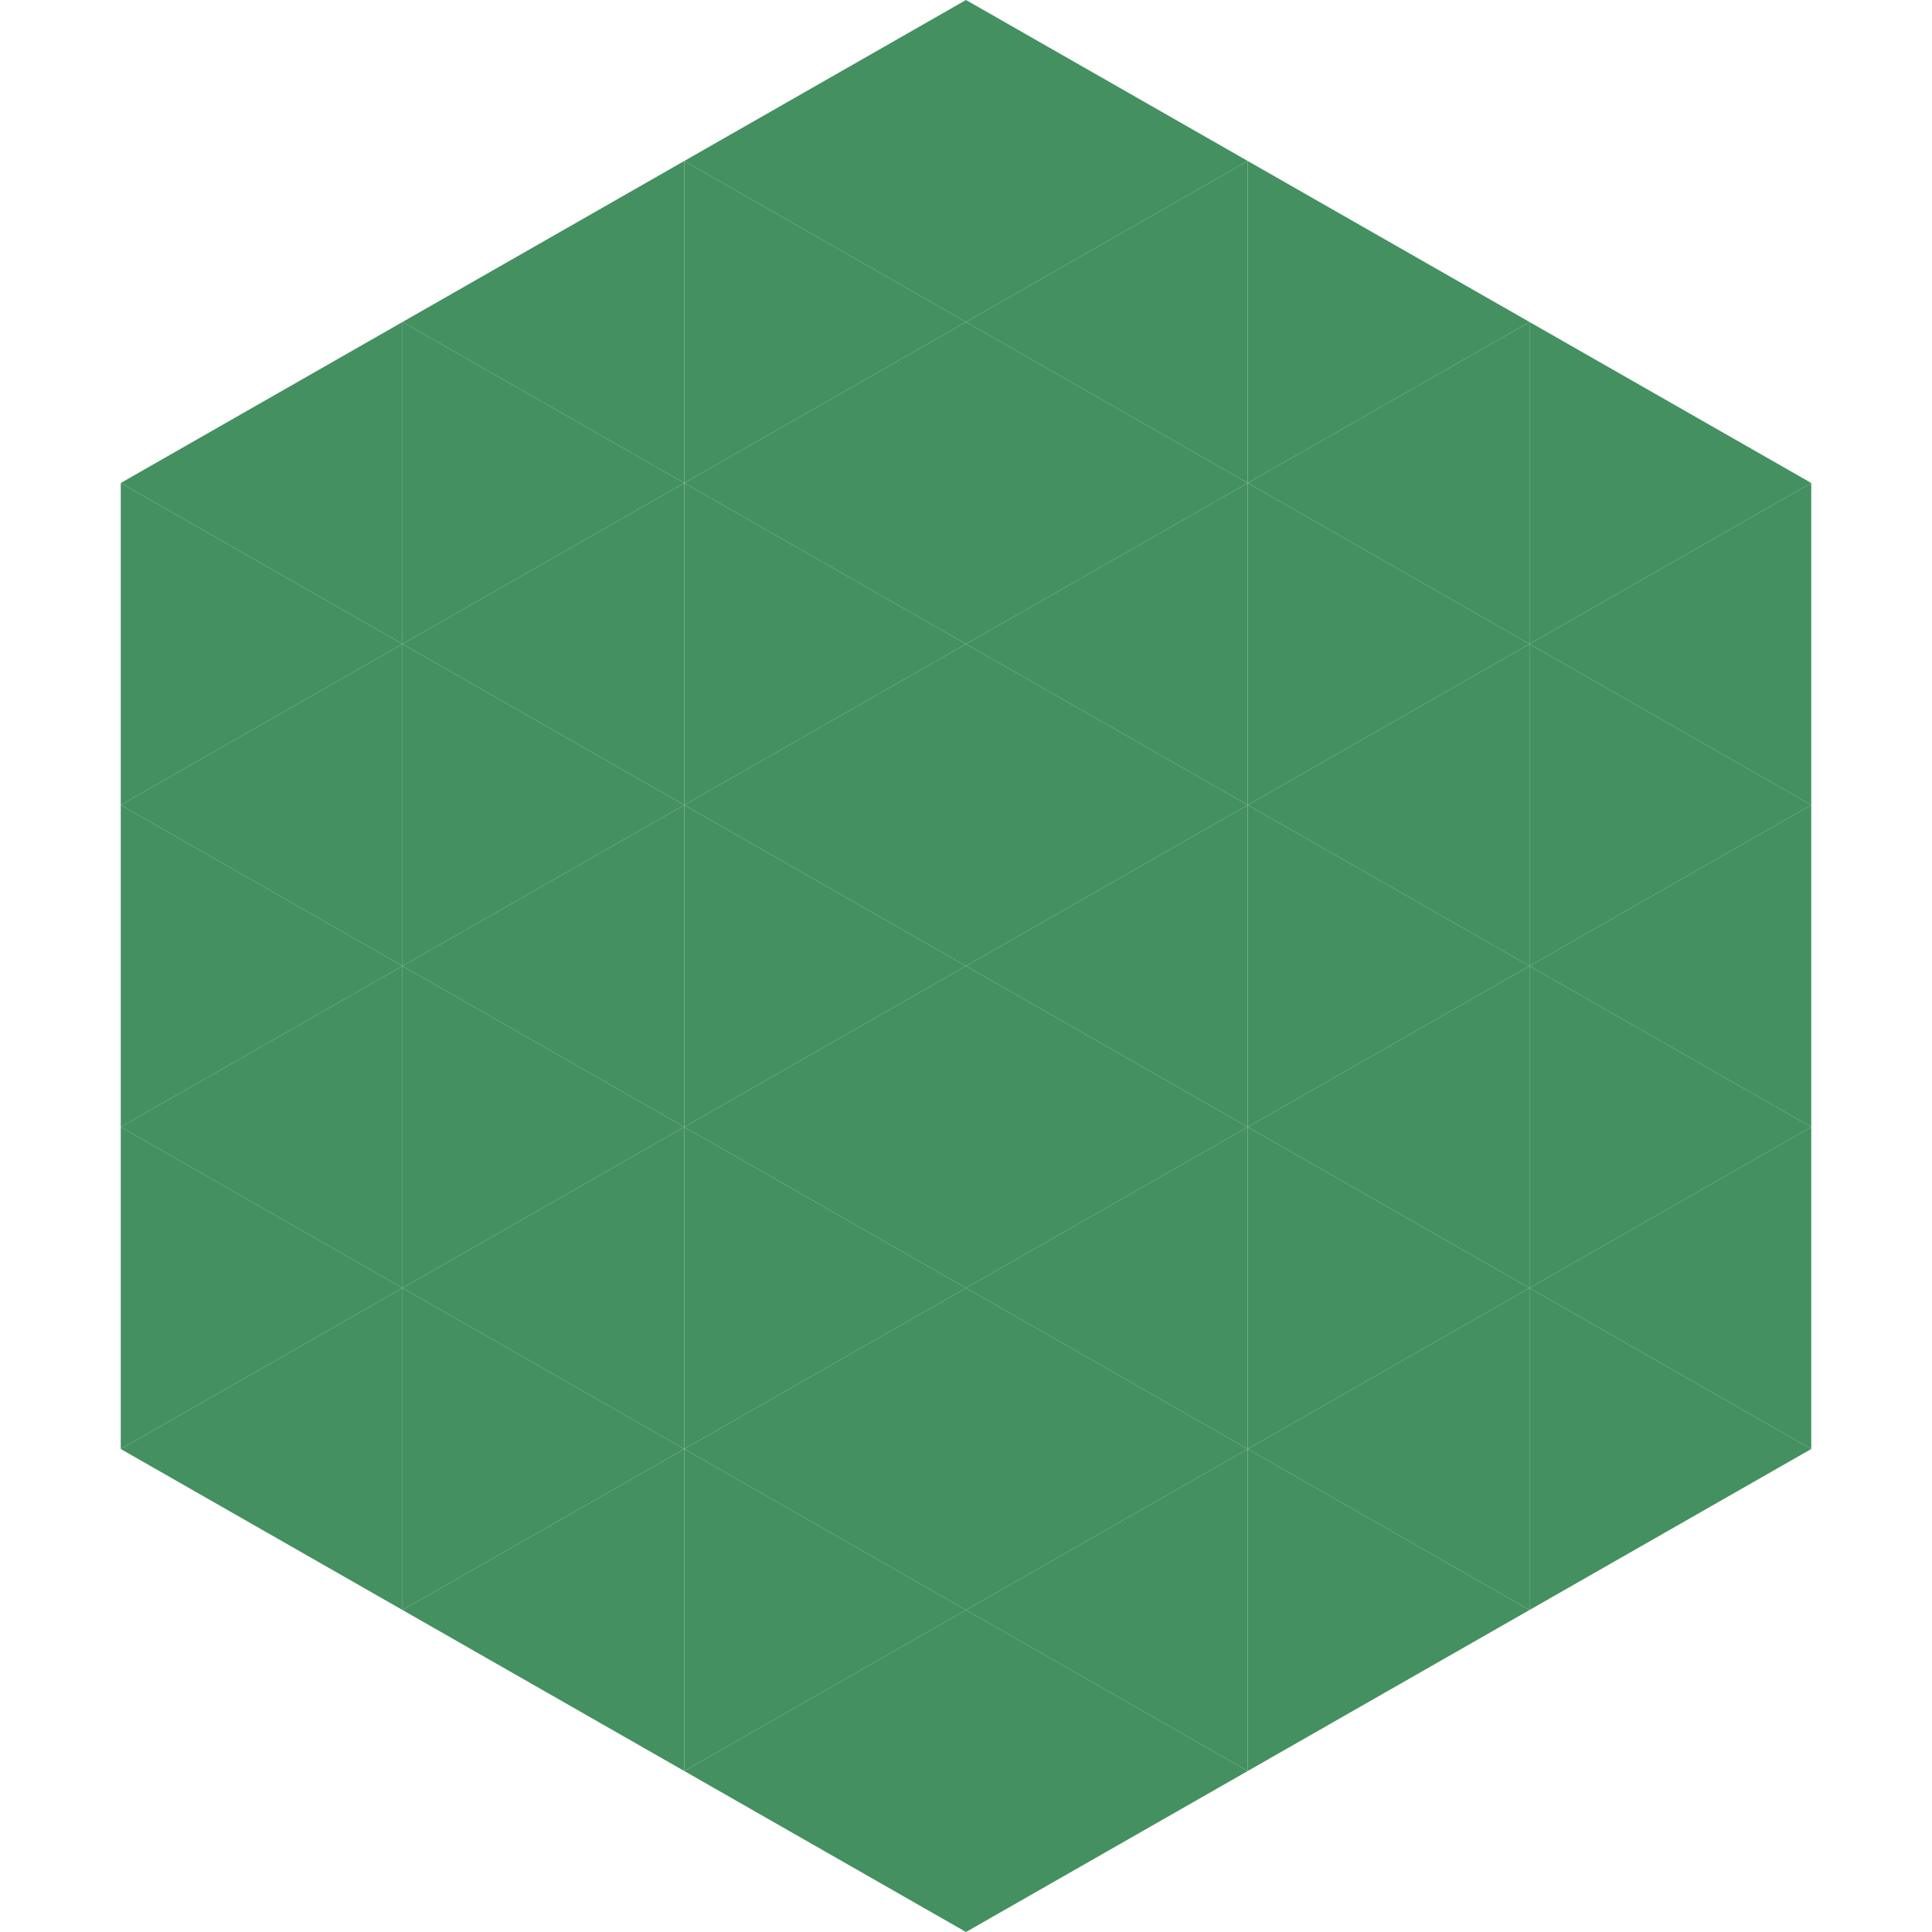
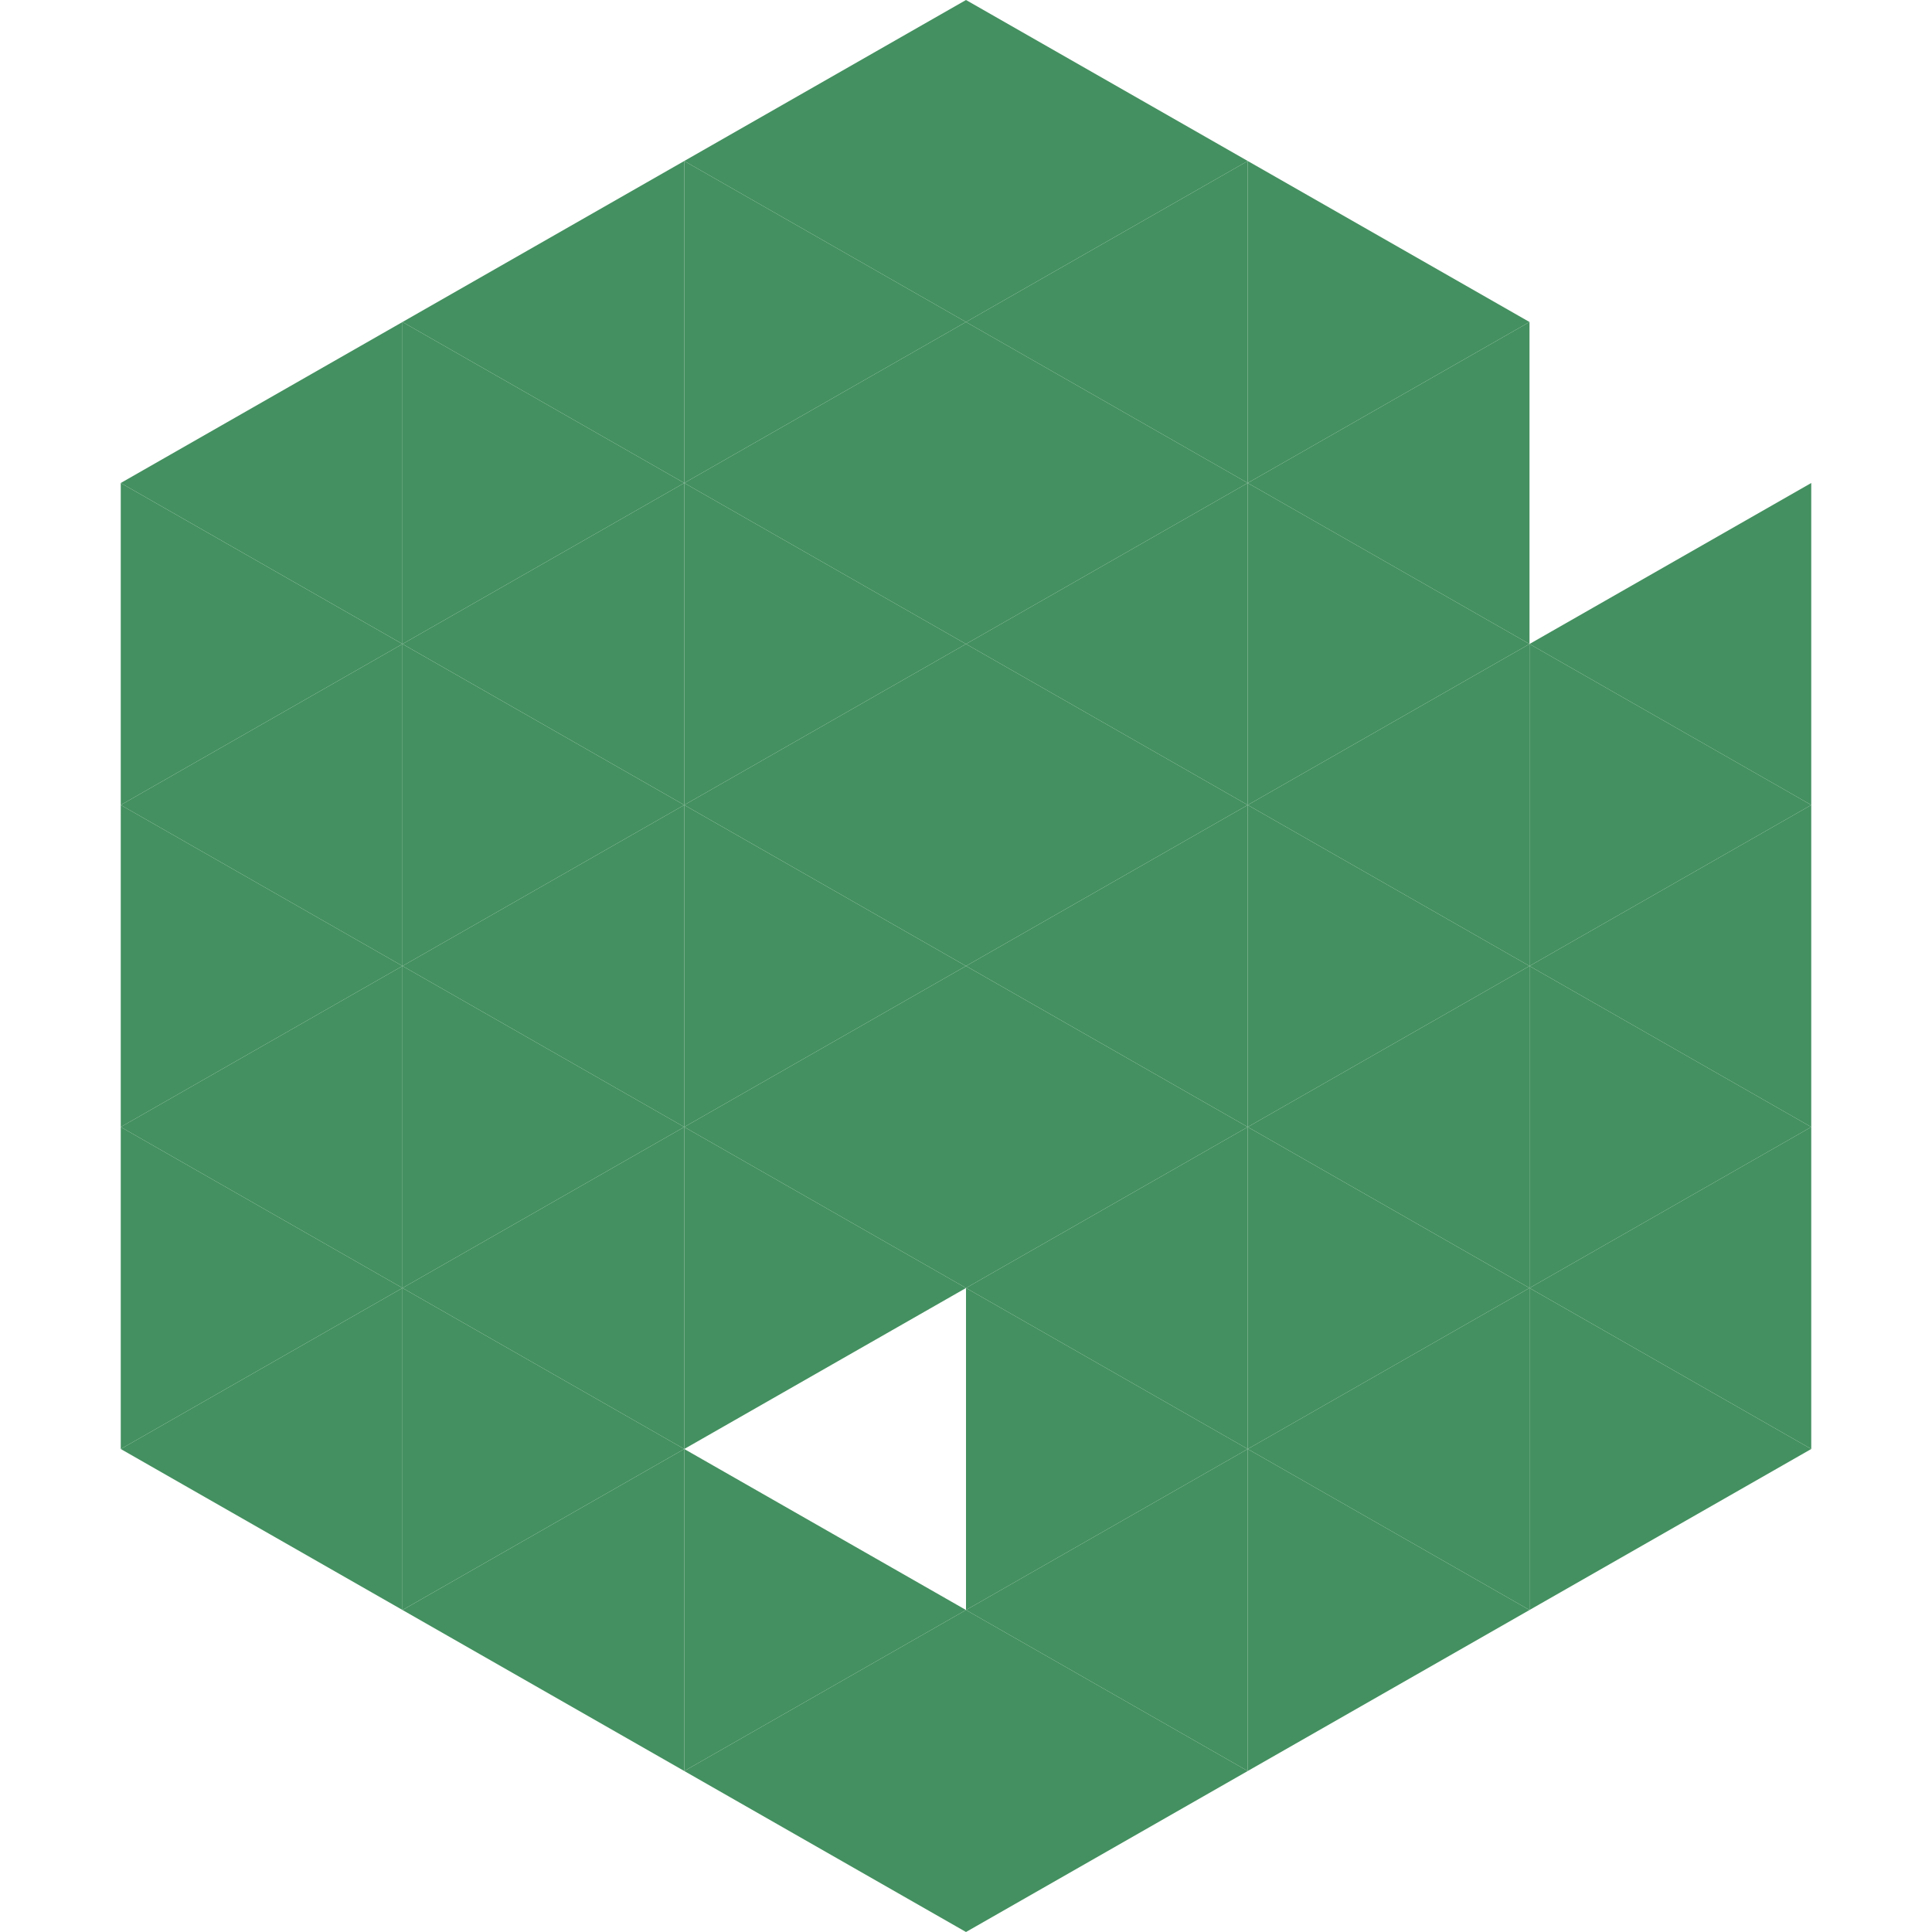
<svg xmlns="http://www.w3.org/2000/svg" width="240" height="240">
  <polygon points="50,40 15,60 50,80" style="fill:rgb(68,144,96)" />
-   <polygon points="190,40 225,60 190,80" style="fill:rgb(68,144,96)" />
  <polygon points="15,60 50,80 15,100" style="fill:rgb(68,144,96)" />
  <polygon points="225,60 190,80 225,100" style="fill:rgb(68,144,96)" />
  <polygon points="50,80 15,100 50,120" style="fill:rgb(68,144,96)" />
  <polygon points="190,80 225,100 190,120" style="fill:rgb(68,144,96)" />
  <polygon points="15,100 50,120 15,140" style="fill:rgb(68,144,96)" />
  <polygon points="225,100 190,120 225,140" style="fill:rgb(68,144,96)" />
  <polygon points="50,120 15,140 50,160" style="fill:rgb(68,144,96)" />
  <polygon points="190,120 225,140 190,160" style="fill:rgb(68,144,96)" />
  <polygon points="15,140 50,160 15,180" style="fill:rgb(68,144,96)" />
  <polygon points="225,140 190,160 225,180" style="fill:rgb(68,144,96)" />
  <polygon points="50,160 15,180 50,200" style="fill:rgb(68,144,96)" />
  <polygon points="190,160 225,180 190,200" style="fill:rgb(68,144,96)" />
  <polygon points="15,180 50,200 15,220" style="fill:rgb(255,255,255); fill-opacity:0" />
  <polygon points="225,180 190,200 225,220" style="fill:rgb(255,255,255); fill-opacity:0" />
  <polygon points="50,0 85,20 50,40" style="fill:rgb(255,255,255); fill-opacity:0" />
  <polygon points="190,0 155,20 190,40" style="fill:rgb(255,255,255); fill-opacity:0" />
  <polygon points="85,20 50,40 85,60" style="fill:rgb(68,144,96)" />
  <polygon points="155,20 190,40 155,60" style="fill:rgb(68,144,96)" />
  <polygon points="50,40 85,60 50,80" style="fill:rgb(68,144,96)" />
  <polygon points="190,40 155,60 190,80" style="fill:rgb(68,144,96)" />
  <polygon points="85,60 50,80 85,100" style="fill:rgb(68,144,96)" />
  <polygon points="155,60 190,80 155,100" style="fill:rgb(68,144,96)" />
  <polygon points="50,80 85,100 50,120" style="fill:rgb(68,144,96)" />
  <polygon points="190,80 155,100 190,120" style="fill:rgb(68,144,96)" />
  <polygon points="85,100 50,120 85,140" style="fill:rgb(68,144,96)" />
  <polygon points="155,100 190,120 155,140" style="fill:rgb(68,144,96)" />
  <polygon points="50,120 85,140 50,160" style="fill:rgb(68,144,96)" />
  <polygon points="190,120 155,140 190,160" style="fill:rgb(68,144,96)" />
  <polygon points="85,140 50,160 85,180" style="fill:rgb(68,144,96)" />
  <polygon points="155,140 190,160 155,180" style="fill:rgb(68,144,96)" />
  <polygon points="50,160 85,180 50,200" style="fill:rgb(68,144,96)" />
  <polygon points="190,160 155,180 190,200" style="fill:rgb(68,144,96)" />
  <polygon points="85,180 50,200 85,220" style="fill:rgb(68,144,96)" />
  <polygon points="155,180 190,200 155,220" style="fill:rgb(68,144,96)" />
  <polygon points="120,0 85,20 120,40" style="fill:rgb(68,144,96)" />
  <polygon points="120,0 155,20 120,40" style="fill:rgb(68,144,96)" />
  <polygon points="85,20 120,40 85,60" style="fill:rgb(68,144,96)" />
  <polygon points="155,20 120,40 155,60" style="fill:rgb(68,144,96)" />
  <polygon points="120,40 85,60 120,80" style="fill:rgb(68,144,96)" />
  <polygon points="120,40 155,60 120,80" style="fill:rgb(68,144,96)" />
  <polygon points="85,60 120,80 85,100" style="fill:rgb(68,144,96)" />
  <polygon points="155,60 120,80 155,100" style="fill:rgb(68,144,96)" />
  <polygon points="120,80 85,100 120,120" style="fill:rgb(68,144,96)" />
  <polygon points="120,80 155,100 120,120" style="fill:rgb(68,144,96)" />
  <polygon points="85,100 120,120 85,140" style="fill:rgb(68,144,96)" />
  <polygon points="155,100 120,120 155,140" style="fill:rgb(68,144,96)" />
  <polygon points="120,120 85,140 120,160" style="fill:rgb(68,144,96)" />
  <polygon points="120,120 155,140 120,160" style="fill:rgb(68,144,96)" />
  <polygon points="85,140 120,160 85,180" style="fill:rgb(68,144,96)" />
  <polygon points="155,140 120,160 155,180" style="fill:rgb(68,144,96)" />
-   <polygon points="120,160 85,180 120,200" style="fill:rgb(68,144,96)" />
  <polygon points="120,160 155,180 120,200" style="fill:rgb(68,144,96)" />
  <polygon points="85,180 120,200 85,220" style="fill:rgb(68,144,96)" />
  <polygon points="155,180 120,200 155,220" style="fill:rgb(68,144,96)" />
  <polygon points="120,200 85,220 120,240" style="fill:rgb(68,144,96)" />
  <polygon points="120,200 155,220 120,240" style="fill:rgb(68,144,96)" />
  <polygon points="85,220 120,240 85,260" style="fill:rgb(255,255,255); fill-opacity:0" />
  <polygon points="155,220 120,240 155,260" style="fill:rgb(255,255,255); fill-opacity:0" />
</svg>